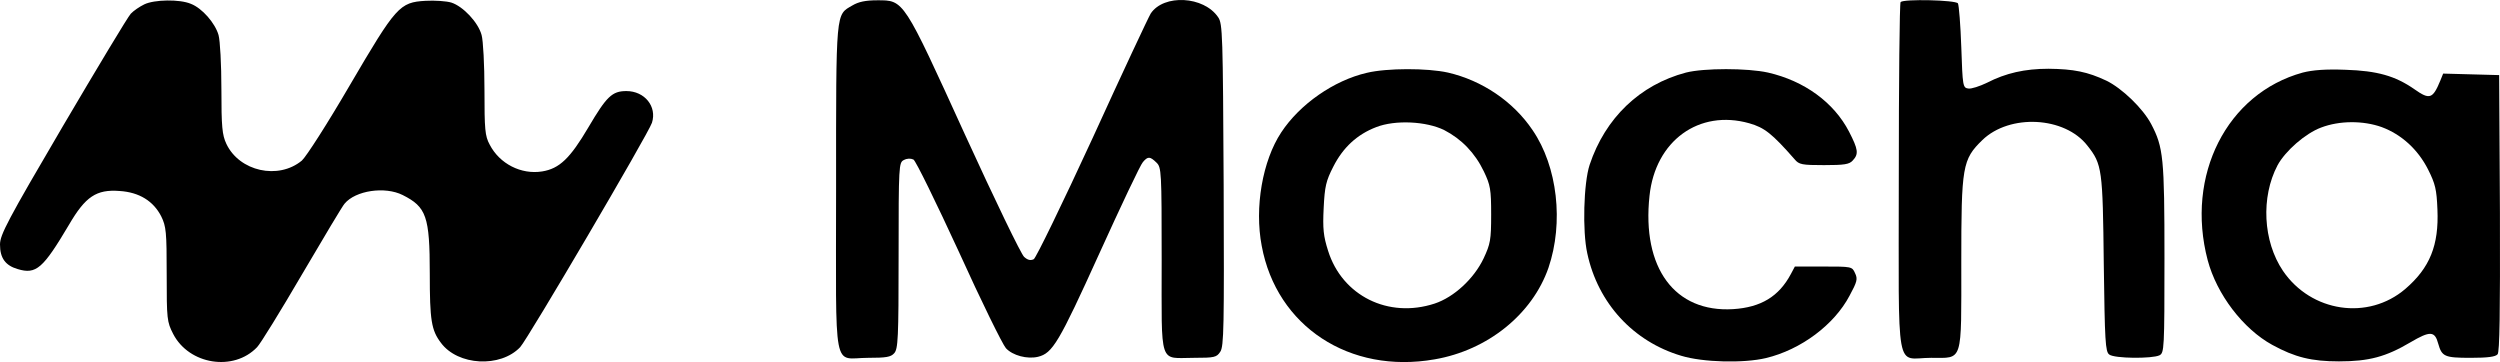
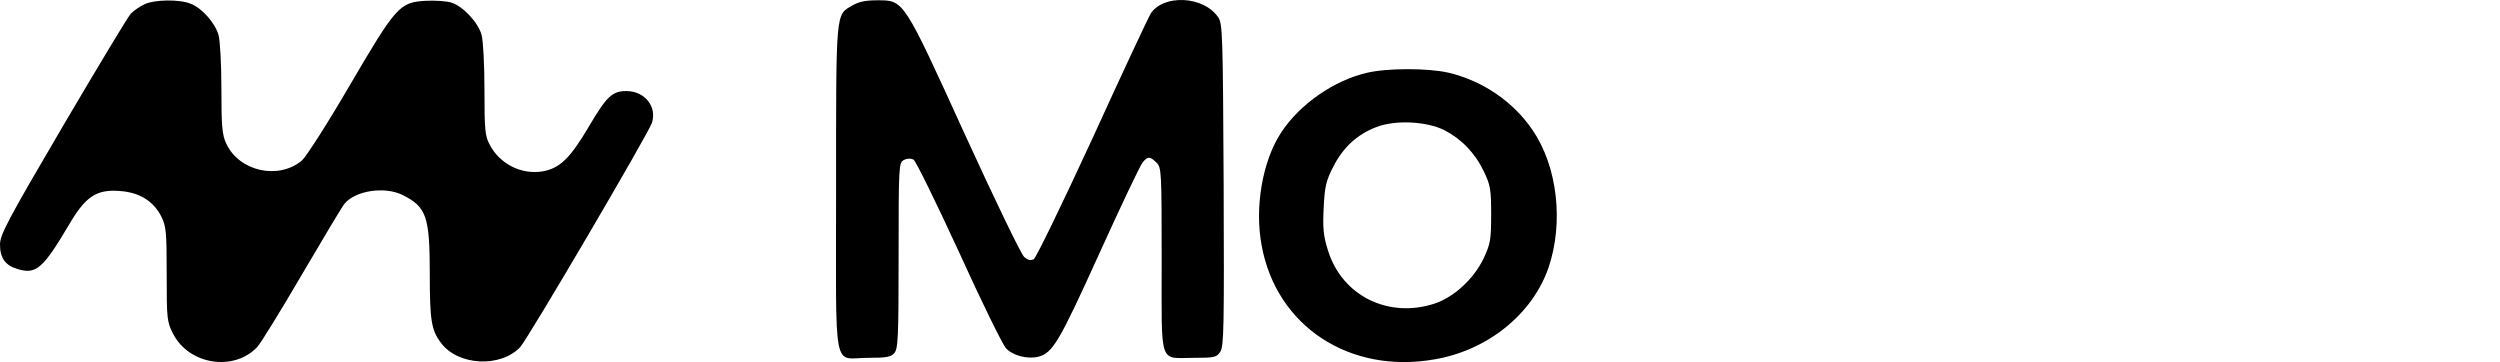
<svg xmlns="http://www.w3.org/2000/svg" width="145" height="21" viewBox="0 0 145 21" fill="none">
  <path d="M8.369 0.253C8.097 0.385 7.75 0.62 7.584 0.797C7.418 0.973 5.65 3.915 3.641 7.327C0.438 12.783 0 13.621 0 14.18C0 14.974 0.317 15.401 1.027 15.607C2.1 15.93 2.493 15.577 4.003 13.033C4.955 11.4 5.59 10.974 6.934 11.077C8.082 11.15 8.898 11.665 9.351 12.548C9.638 13.136 9.668 13.445 9.668 15.915C9.668 18.518 9.684 18.666 10.046 19.372C10.968 21.151 13.551 21.563 14.911 20.136C15.092 19.96 16.27 18.048 17.524 15.901C18.778 13.768 19.881 11.915 19.986 11.812C20.621 11.047 22.328 10.797 23.355 11.312C24.73 12.003 24.927 12.548 24.927 15.871C24.927 18.577 25.017 19.151 25.576 19.886C26.558 21.21 29.02 21.342 30.169 20.136C30.592 19.695 37.616 7.738 37.813 7.121C38.115 6.18 37.39 5.282 36.332 5.282C35.501 5.282 35.184 5.591 34.127 7.385C33.069 9.18 32.45 9.783 31.438 9.944C30.229 10.136 28.975 9.503 28.401 8.386C28.129 7.886 28.099 7.518 28.099 5.209C28.099 3.768 28.023 2.341 27.933 2.032C27.736 1.297 26.86 0.37 26.18 0.15C25.893 0.062 25.213 0.017 24.685 0.047C23.174 0.135 22.978 0.356 20.289 4.944C18.959 7.224 17.766 9.077 17.509 9.312C16.149 10.444 13.883 9.944 13.128 8.341C12.886 7.827 12.841 7.356 12.841 5.165C12.841 3.753 12.765 2.341 12.675 2.032C12.478 1.341 11.723 0.473 11.073 0.223C10.424 -0.056 8.943 -0.027 8.369 0.253Z" fill="black" />
  <path d="M49.445 0.312C48.463 0.885 48.493 0.488 48.493 10.959C48.493 21.93 48.267 20.754 50.351 20.754C51.394 20.754 51.666 20.71 51.862 20.489C52.089 20.239 52.119 19.636 52.119 14.827C52.119 9.577 52.134 9.43 52.421 9.283C52.617 9.18 52.814 9.18 52.98 9.253C53.116 9.327 54.294 11.739 55.609 14.592C56.908 17.46 58.147 19.974 58.343 20.195C58.736 20.622 59.582 20.842 60.201 20.695C61.047 20.489 61.41 19.886 63.751 14.724C65.02 11.93 66.153 9.533 66.289 9.4C66.576 9.062 66.697 9.062 67.075 9.43C67.362 9.709 67.377 9.915 67.377 15.092C67.377 21.328 67.196 20.754 69.25 20.754C70.444 20.754 70.564 20.724 70.776 20.401C70.987 20.092 71.003 18.974 70.972 10.724C70.927 2.032 70.912 1.37 70.655 1.003C69.824 -0.233 67.498 -0.35 66.743 0.782C66.622 0.973 65.096 4.224 63.374 8.003C61.591 11.871 60.095 14.945 59.959 15.033C59.778 15.121 59.612 15.092 59.401 14.901C59.234 14.768 57.693 11.577 55.971 7.812C52.376 -0.071 52.436 0.017 50.88 0.017C50.2 0.017 49.792 0.106 49.445 0.312Z" fill="black" />
-   <path d="M110.235 0.12C110.175 0.164 110.13 4.768 110.13 10.327C110.13 22.033 109.903 20.754 112.003 20.754C113.876 20.754 113.755 21.121 113.755 15.209C113.755 9.635 113.816 9.253 114.979 8.121C116.565 6.591 119.753 6.753 121.067 8.444C121.928 9.532 121.958 9.812 122.019 15.312C122.079 19.783 122.109 20.401 122.336 20.562C122.623 20.798 124.829 20.813 125.252 20.607C125.524 20.46 125.539 20.239 125.539 14.974C125.539 9.15 125.478 8.547 124.768 7.194C124.285 6.282 123.076 5.12 122.17 4.679C121.082 4.165 120.266 4.003 118.816 3.988C117.441 3.988 116.339 4.238 115.251 4.797C114.828 5.003 114.329 5.165 114.163 5.135C113.846 5.091 113.831 5.003 113.755 2.738C113.71 1.444 113.619 0.297 113.559 0.194C113.423 0.003 110.417 -0.071 110.235 0.12Z" fill="black" />
  <path d="M79.281 4.223C77.363 4.665 75.384 6.047 74.311 7.68C73.223 9.327 72.755 12.033 73.178 14.254C74.039 18.93 78.284 21.71 83.209 20.842C86.291 20.313 88.874 18.224 89.811 15.533C90.702 12.915 90.34 9.665 88.889 7.547C87.771 5.885 85.959 4.665 83.98 4.209C82.786 3.944 80.445 3.944 79.281 4.223ZM83.768 7.547C84.765 8.062 85.551 8.871 86.064 9.944C86.442 10.739 86.487 10.974 86.487 12.444C86.487 13.915 86.442 14.15 86.049 14.989C85.49 16.165 84.327 17.239 83.209 17.607C80.52 18.489 77.846 17.151 77.03 14.548C76.758 13.695 76.713 13.268 76.773 12.062C76.834 10.812 76.909 10.489 77.332 9.665C77.891 8.562 78.707 7.797 79.825 7.371C80.928 6.944 82.726 7.032 83.768 7.547Z" fill="black" />
-   <path d="M97.787 4.209C95.113 4.915 93.104 6.841 92.198 9.562C91.85 10.621 91.775 13.415 92.062 14.694C92.681 17.592 94.736 19.812 97.515 20.636C98.769 21.018 101.126 21.077 102.425 20.768C104.449 20.283 106.383 18.842 107.274 17.151C107.712 16.342 107.758 16.18 107.592 15.842C107.425 15.459 107.395 15.459 105.749 15.459H104.102L103.875 15.886C103.18 17.195 102.138 17.827 100.522 17.93C97.138 18.136 95.219 15.547 95.672 11.356C96.005 8.165 98.543 6.326 101.458 7.15C102.334 7.4 102.772 7.738 104.087 9.238C104.344 9.547 104.51 9.577 105.794 9.577C106.972 9.577 107.259 9.532 107.456 9.312C107.818 8.929 107.773 8.665 107.244 7.635C106.368 5.944 104.661 4.694 102.546 4.209C101.352 3.944 98.83 3.944 97.787 4.209Z" fill="black" />
-   <path d="M133.56 4.209C129.164 5.415 126.747 10.165 128.046 15.092C128.575 17.077 130.101 19.077 131.793 20.004C133.107 20.724 134.074 20.96 135.66 20.96C137.398 20.96 138.38 20.695 139.8 19.857C140.948 19.18 141.22 19.195 141.416 19.93C141.628 20.68 141.779 20.754 143.289 20.754C144.286 20.754 144.74 20.695 144.86 20.548C144.981 20.416 145.012 18.136 144.996 12.356L144.951 4.356L141.703 4.268L141.537 4.679C141.099 5.738 140.918 5.797 140.041 5.179C138.923 4.4 137.881 4.106 136.038 4.047C134.875 4.003 134.135 4.062 133.56 4.209ZM138.138 7.371C139.286 7.797 140.238 8.665 140.827 9.827C141.25 10.665 141.325 10.989 141.371 12.15C141.461 14.224 140.933 15.533 139.513 16.754C137.352 18.607 134.044 18.107 132.412 15.71C131.249 13.989 131.128 11.43 132.095 9.591C132.548 8.753 133.712 7.738 134.618 7.4C135.691 6.988 137.065 6.988 138.138 7.371Z" fill="black" />
</svg>